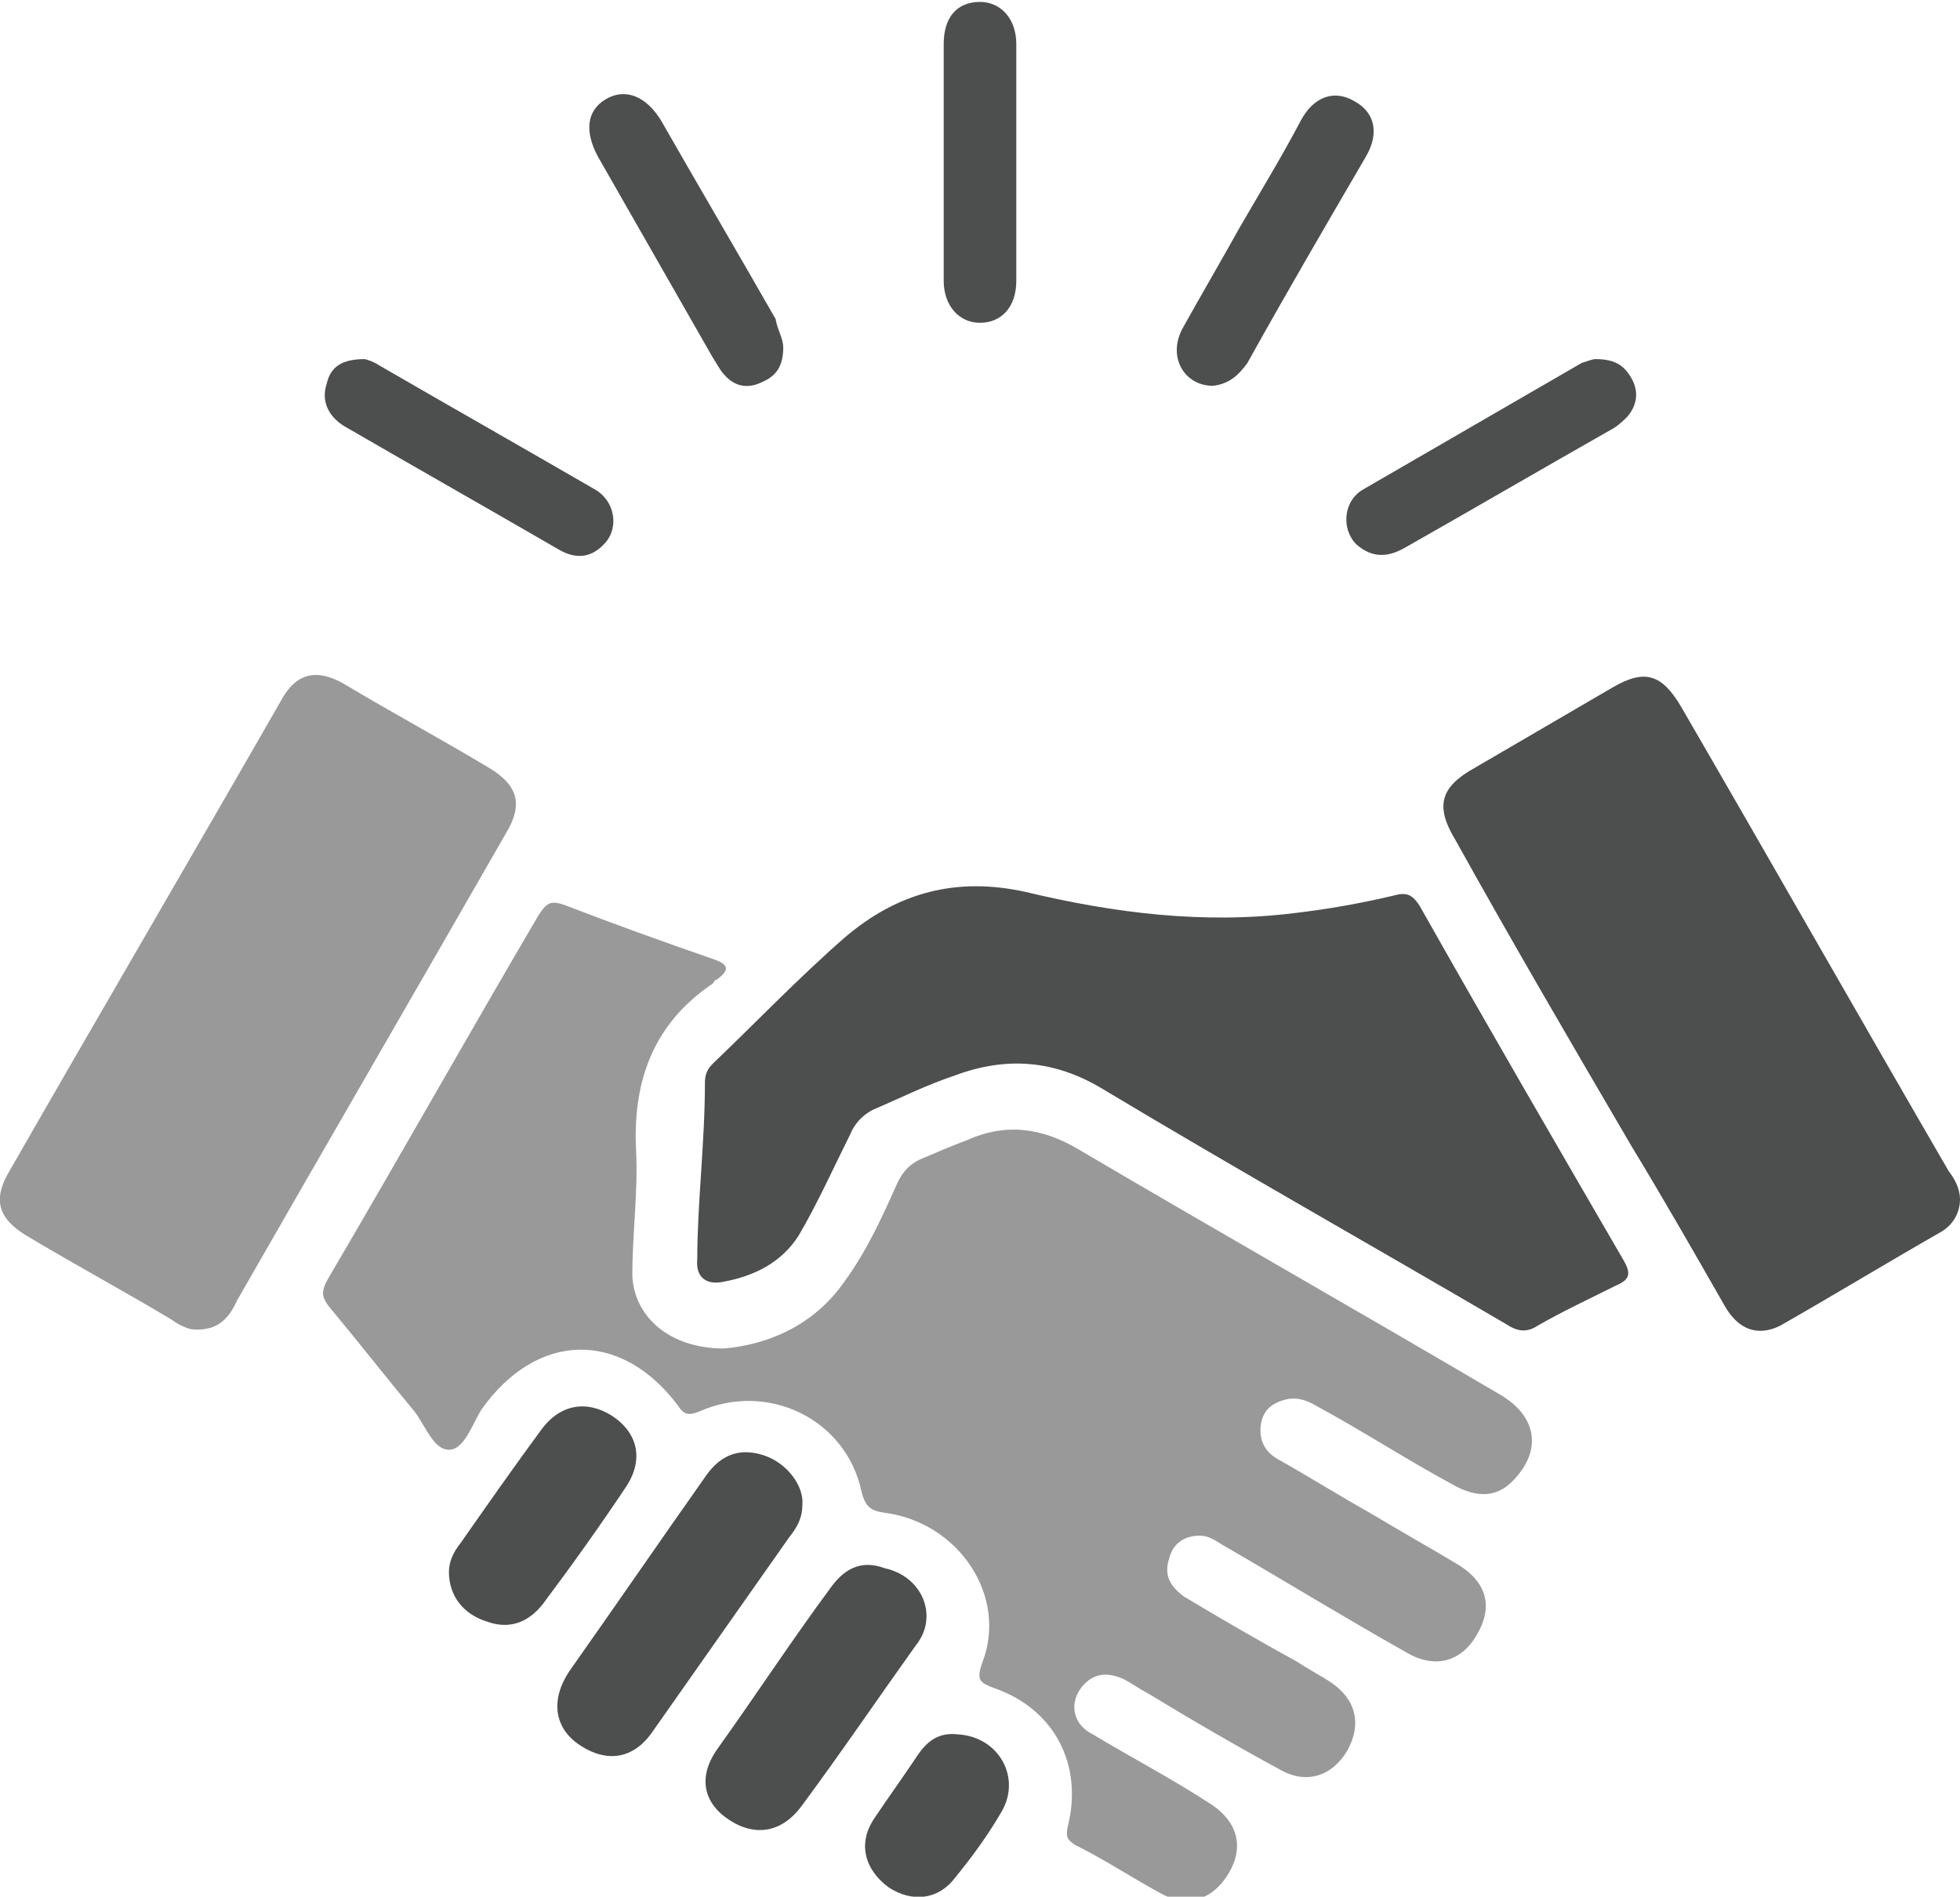
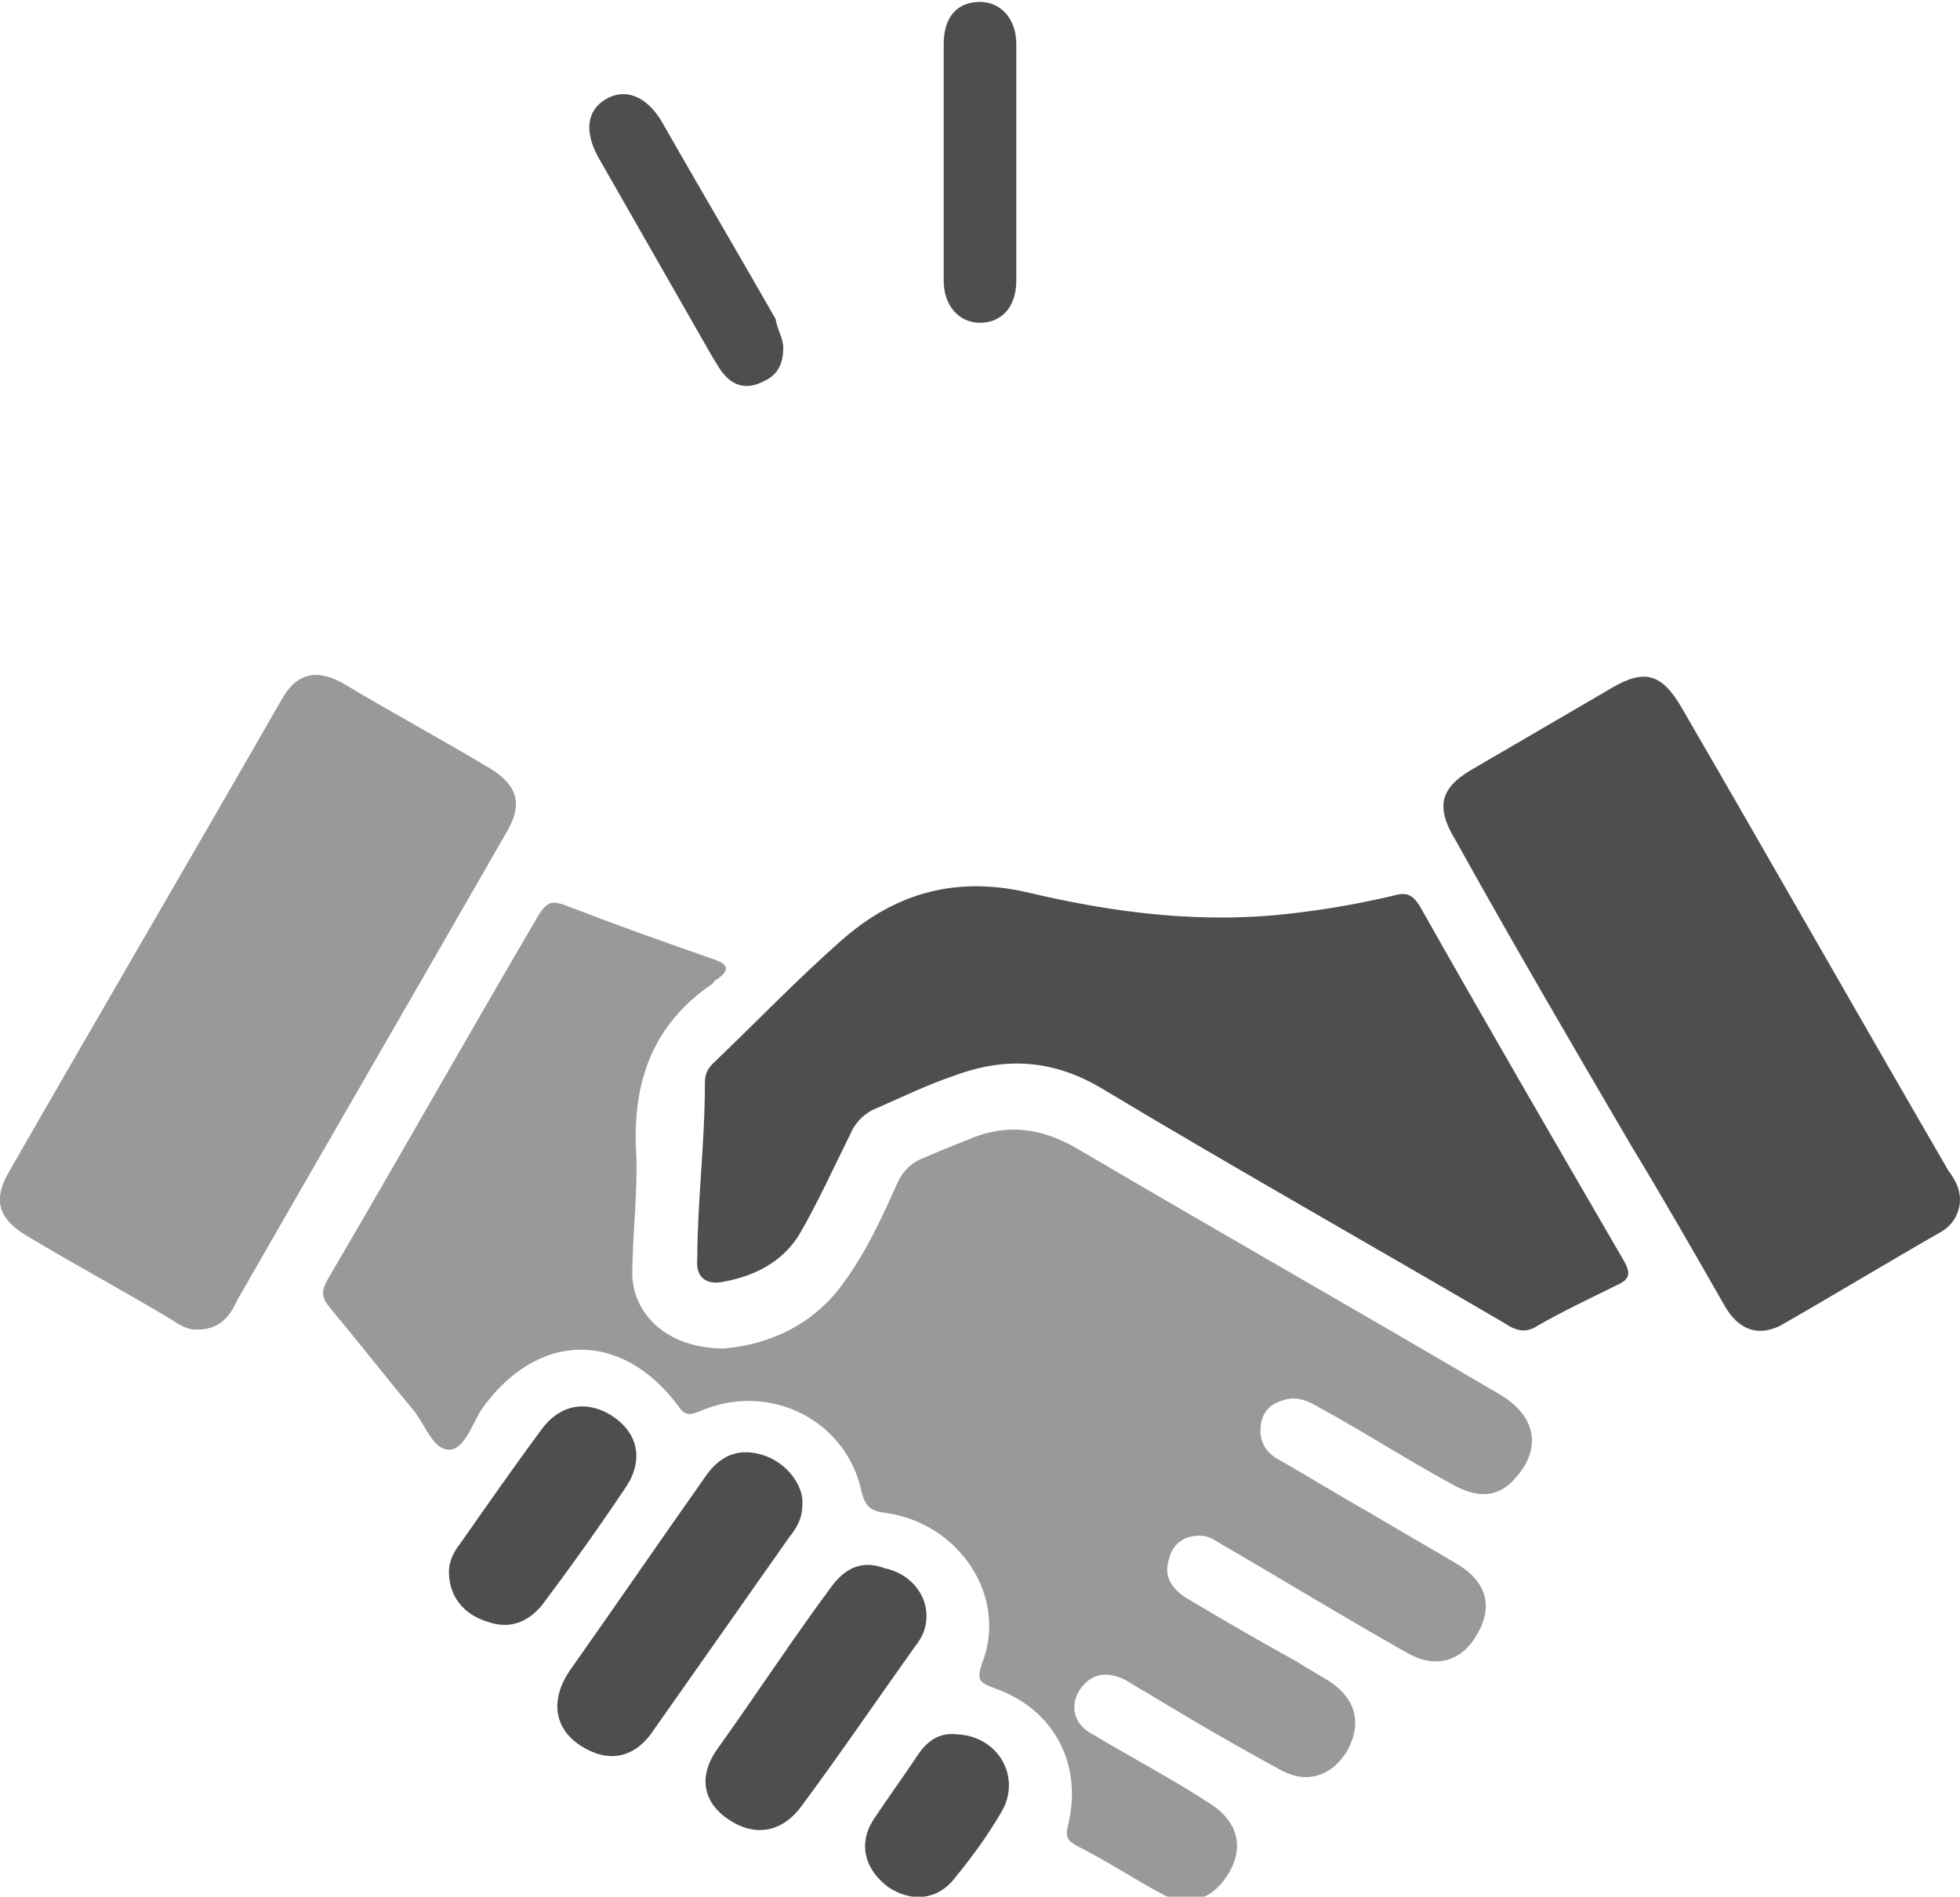
<svg xmlns="http://www.w3.org/2000/svg" xmlns:ns1="http://ns.adobe.com/AdobeIllustrator/10.0/" version="1.1" id="Layer_2_00000103976001073304510970000015716586905562726530_" x="0px" y="0px" viewBox="0 0 102.6 99.3" style="enable-background:new 0 0 102.6 99.3;" xml:space="preserve">
  <style type="text/css"> .st0{fill:#9A999A;} .st1{fill:#4D4E4E;} </style>
  <switch>
    <g ns1:extraneous="self">
      <g id="Layer_1-2">
        <g>
          <g>
            <path class="st0" d="M37.9,70.6c2.3-0.2,4.7-1.2,6.3-3.5c1.1-1.5,1.9-3.2,2.7-5c0.3-0.7,0.7-1.2,1.5-1.5 c0.7-0.3,1.4-0.6,2.2-0.9c2-0.9,3.9-0.7,5.9,0.5c7.3,4.3,14.7,8.5,22,12.8c1.9,1.1,2.2,2.8,0.9,4.3c-0.9,1.1-2,1.2-3.4,0.4 c-2.4-1.3-4.7-2.8-7.1-4.1c-0.5-0.3-1.1-0.5-1.7-0.3c-0.7,0.2-1.1,0.6-1.2,1.3c-0.1,0.8,0.2,1.4,0.9,1.8 c1.6,0.9,3.2,1.9,4.8,2.8c1.5,0.9,3.1,1.8,4.6,2.7c1.5,0.9,1.9,2.2,1,3.7c-0.8,1.4-2.2,1.8-3.7,0.9c-3.2-1.8-6.3-3.7-9.4-5.5 c-0.4-0.2-0.8-0.6-1.4-0.6c-0.8,0-1.4,0.4-1.6,1.2c-0.3,0.9,0.1,1.5,0.8,2c2,1.2,3.9,2.3,5.9,3.4c0.6,0.4,1.2,0.7,1.8,1.1 c1.3,0.9,1.6,2.2,0.8,3.6c-0.8,1.3-2.1,1.7-3.4,1c-2.4-1.3-4.8-2.7-7.1-4.1c-0.4-0.2-0.8-0.5-1.2-0.7c-0.9-0.4-1.7-0.3-2.3,0.6 c-0.5,0.8-0.3,1.8,0.7,2.3c2,1.2,4.1,2.3,6.1,3.6c1.6,1,1.9,2.5,0.8,4c-0.8,1.1-2,1.4-3.2,0.8c-1.5-0.8-3-1.8-4.6-2.6 c-0.5-0.3-0.5-0.5-0.4-1c0.8-3.2-0.7-6.1-3.8-7.2c-0.8-0.3-1-0.4-0.7-1.3c1.4-3.5-1.2-7.4-5.1-7.9c-0.7-0.1-1-0.3-1.2-1.1 c-0.8-3.8-4.9-5.8-8.5-4.2c-0.5,0.2-0.8,0.2-1.1-0.3c-3-4-7.4-3.9-10.3,0.2c-0.5,0.8-0.9,2.1-1.7,2.1s-1.2-1.2-1.8-2 c-1.5-1.8-2.9-3.6-4.4-5.4c-0.5-0.6-0.5-0.9-0.1-1.6c3.7-6.3,7.3-12.7,11-19c0.4-0.6,0.6-0.8,1.4-0.5c2.6,1,5.1,1.9,7.7,2.8 c0.9,0.3,0.9,0.6,0.2,1.1c-0.1,0-0.1,0.1-0.2,0.2c-3.1,2.1-4.2,5.1-4,8.8c0.1,2.1-0.2,4.3-0.2,6.5C33.2,68.9,35,70.6,37.9,70.6 L37.9,70.6z" />
            <path class="st0" d="M10.1,69.6c-0.2,0-0.7-0.2-1.1-0.5c-2.5-1.5-5.1-2.9-7.6-4.4c-1.5-0.9-1.8-1.9-0.9-3.4 c4.7-8.2,9.5-16.4,14.2-24.6c0.8-1.5,1.9-1.7,3.3-0.9c2.5,1.5,5.1,2.9,7.6,4.4c1.5,0.9,1.8,1.9,0.9,3.4 c-4.7,8.2-9.4,16.3-14.1,24.5C12,69,11.4,69.7,10.1,69.6L10.1,69.6z" />
          </g>
          <g>
            <path class="st1" d="M53.2,8.6c0,2,0,4.1,0,6.1c0,1.4-0.8,2.2-1.9,2.2c-1.1,0-1.9-0.9-1.9-2.2c0-4.1,0-8.3,0-12.4 c0-1.4,0.7-2.2,1.9-2.2c1.1,0,1.9,0.9,1.9,2.2C53.2,4.3,53.2,6.5,53.2,8.6z" />
-             <path class="st1" d="M63.5,20.2c-1.5,0-2.4-1.5-1.6-3c1-1.8,2-3.5,3-5.3c1.1-1.9,2.2-3.7,3.2-5.6c0.7-1.3,1.8-1.6,2.8-1 C72,5.9,72.2,7,71.5,8.2c-2.1,3.6-4.2,7.2-6.2,10.8C64.8,19.7,64.3,20.1,63.5,20.2z" />
            <path class="st1" d="M41,18.2c0,1-0.4,1.5-1.1,1.8c-0.8,0.4-1.5,0.2-2-0.4c-0.2-0.2-0.4-0.6-0.6-0.9c-2-3.5-4-7-6-10.5 c-0.7-1.3-0.6-2.4,0.4-3c1-0.6,2.1-0.2,2.9,1.1c2,3.5,4,6.9,6,10.4C40.7,17.3,41,17.7,41,18.2L41,18.2z" />
-             <path class="st1" d="M19.1,18.8c0,0,0.4,0.1,0.7,0.3c3.8,2.2,7.5,4.3,11.3,6.5c1.1,0.6,1.3,2,0.6,2.8c-0.7,0.8-1.5,0.9-2.4,0.4 c-3.8-2.2-7.5-4.3-11.3-6.5c-0.8-0.5-1.2-1.3-0.9-2.2C17.3,19.2,17.9,18.8,19.1,18.8L19.1,18.8z" />
-             <path class="st1" d="M83.5,18.8c1,0,1.5,0.3,1.9,1c0.4,0.7,0.3,1.4-0.2,2c-0.2,0.2-0.4,0.4-0.7,0.6c-3.7,2.1-7.3,4.2-11,6.3 c-0.9,0.5-1.7,0.5-2.5-0.2c-0.8-0.8-0.7-2.3,0.4-2.9c3.8-2.2,7.6-4.4,11.4-6.6C83.1,18.9,83.4,18.8,83.5,18.8L83.5,18.8z" />
          </g>
          <g>
            <path class="st1" d="M102.6,62.8c0,0.6-0.3,1.3-1,1.7c-2.8,1.6-5.6,3.3-8.4,4.9c-1.2,0.6-2.2,0.2-2.9-1 c-1.6-2.8-3.2-5.6-4.9-8.4c-3.1-5.3-6.2-10.6-9.2-16c-1.1-1.8-0.8-2.8,1-3.8c2.4-1.4,4.8-2.8,7.2-4.2c1.7-1,2.6-0.7,3.6,1 c4.7,8.1,9.3,16.2,14,24.3C102.3,61.7,102.6,62.2,102.6,62.8z" />
            <g>
              <path class="st1" d="M36.7,61.4c0.1-1.6,0.2-3.1,0.2-4.7c0-0.4,0.1-0.7,0.4-1c2.3-2.2,4.5-4.5,6.9-6.6 c2.8-2.4,5.9-3.2,9.5-2.4c4.6,1.1,9.3,1.7,14.1,1.1c1.7-0.2,3.4-0.5,5.1-0.9c0.7-0.2,1-0.1,1.4,0.5C77.8,53.6,81.4,59.8,85,66 c0.4,0.7,0.3,1-0.4,1.3c-1.4,0.7-2.7,1.3-4.1,2.1c-0.6,0.4-1.1,0.3-1.7-0.1c-7-4.1-14.1-8.1-21.1-12.3c-2.5-1.5-5-1.7-7.7-0.7 c-1.5,0.5-2.9,1.2-4.3,1.8c-0.6,0.3-1,0.8-1.2,1.3c-0.9,1.8-1.7,3.6-2.7,5.3c-0.9,1.4-2.3,2.1-3.9,2.4 c-0.9,0.2-1.5-0.2-1.4-1.2C36.5,64.5,36.6,62.9,36.7,61.4C36.7,61.4,36.7,61.4,36.7,61.4L36.7,61.4z" />
              <path class="st1" d="M42,78.8c0,0.7-0.3,1.2-0.7,1.7c-2.4,3.4-4.7,6.7-7.1,10.1c-1,1.5-2.4,1.7-3.8,0.8 c-1.4-0.9-1.6-2.4-0.6-3.9c2.4-3.4,4.8-6.9,7.2-10.3c0.8-1.1,1.8-1.4,3-1C41.2,76.6,42.1,77.8,42,78.8z" />
              <path class="st1" d="M48.5,84.6c0,0.6-0.2,1.1-0.6,1.6c-2,2.8-3.9,5.6-5.9,8.3c-1,1.4-2.4,1.7-3.8,0.8 c-1.4-0.9-1.7-2.3-0.6-3.8c2-2.8,3.9-5.7,5.9-8.4c0.8-1.1,1.7-1.4,2.8-1C47.7,82.4,48.5,83.5,48.5,84.6L48.5,84.6z" />
              <path class="st1" d="M23.5,82.3c0-0.5,0.2-1,0.6-1.5c1.4-2,2.8-4,4.2-5.9c1-1.4,2.4-1.6,3.7-0.8c1.4,0.9,1.7,2.3,0.8,3.7 c-1.4,2.1-2.9,4.2-4.4,6.2c-0.8,1-1.8,1.3-2.9,0.9C24.2,84.5,23.5,83.5,23.5,82.3L23.5,82.3z" />
              <path class="st1" d="M50.1,90.8c2.2,0.1,3.4,2.3,2.3,4.1c-0.7,1.2-1.5,2.3-2.4,3.4c-0.9,1.2-2.3,1.3-3.5,0.5 c-1.2-0.9-1.6-2.2-0.8-3.5c0.8-1.2,1.6-2.3,2.4-3.5C48.6,91.1,49.2,90.7,50.1,90.8L50.1,90.8z" />
            </g>
          </g>
        </g>
      </g>
    </g>
  </switch>
</svg>